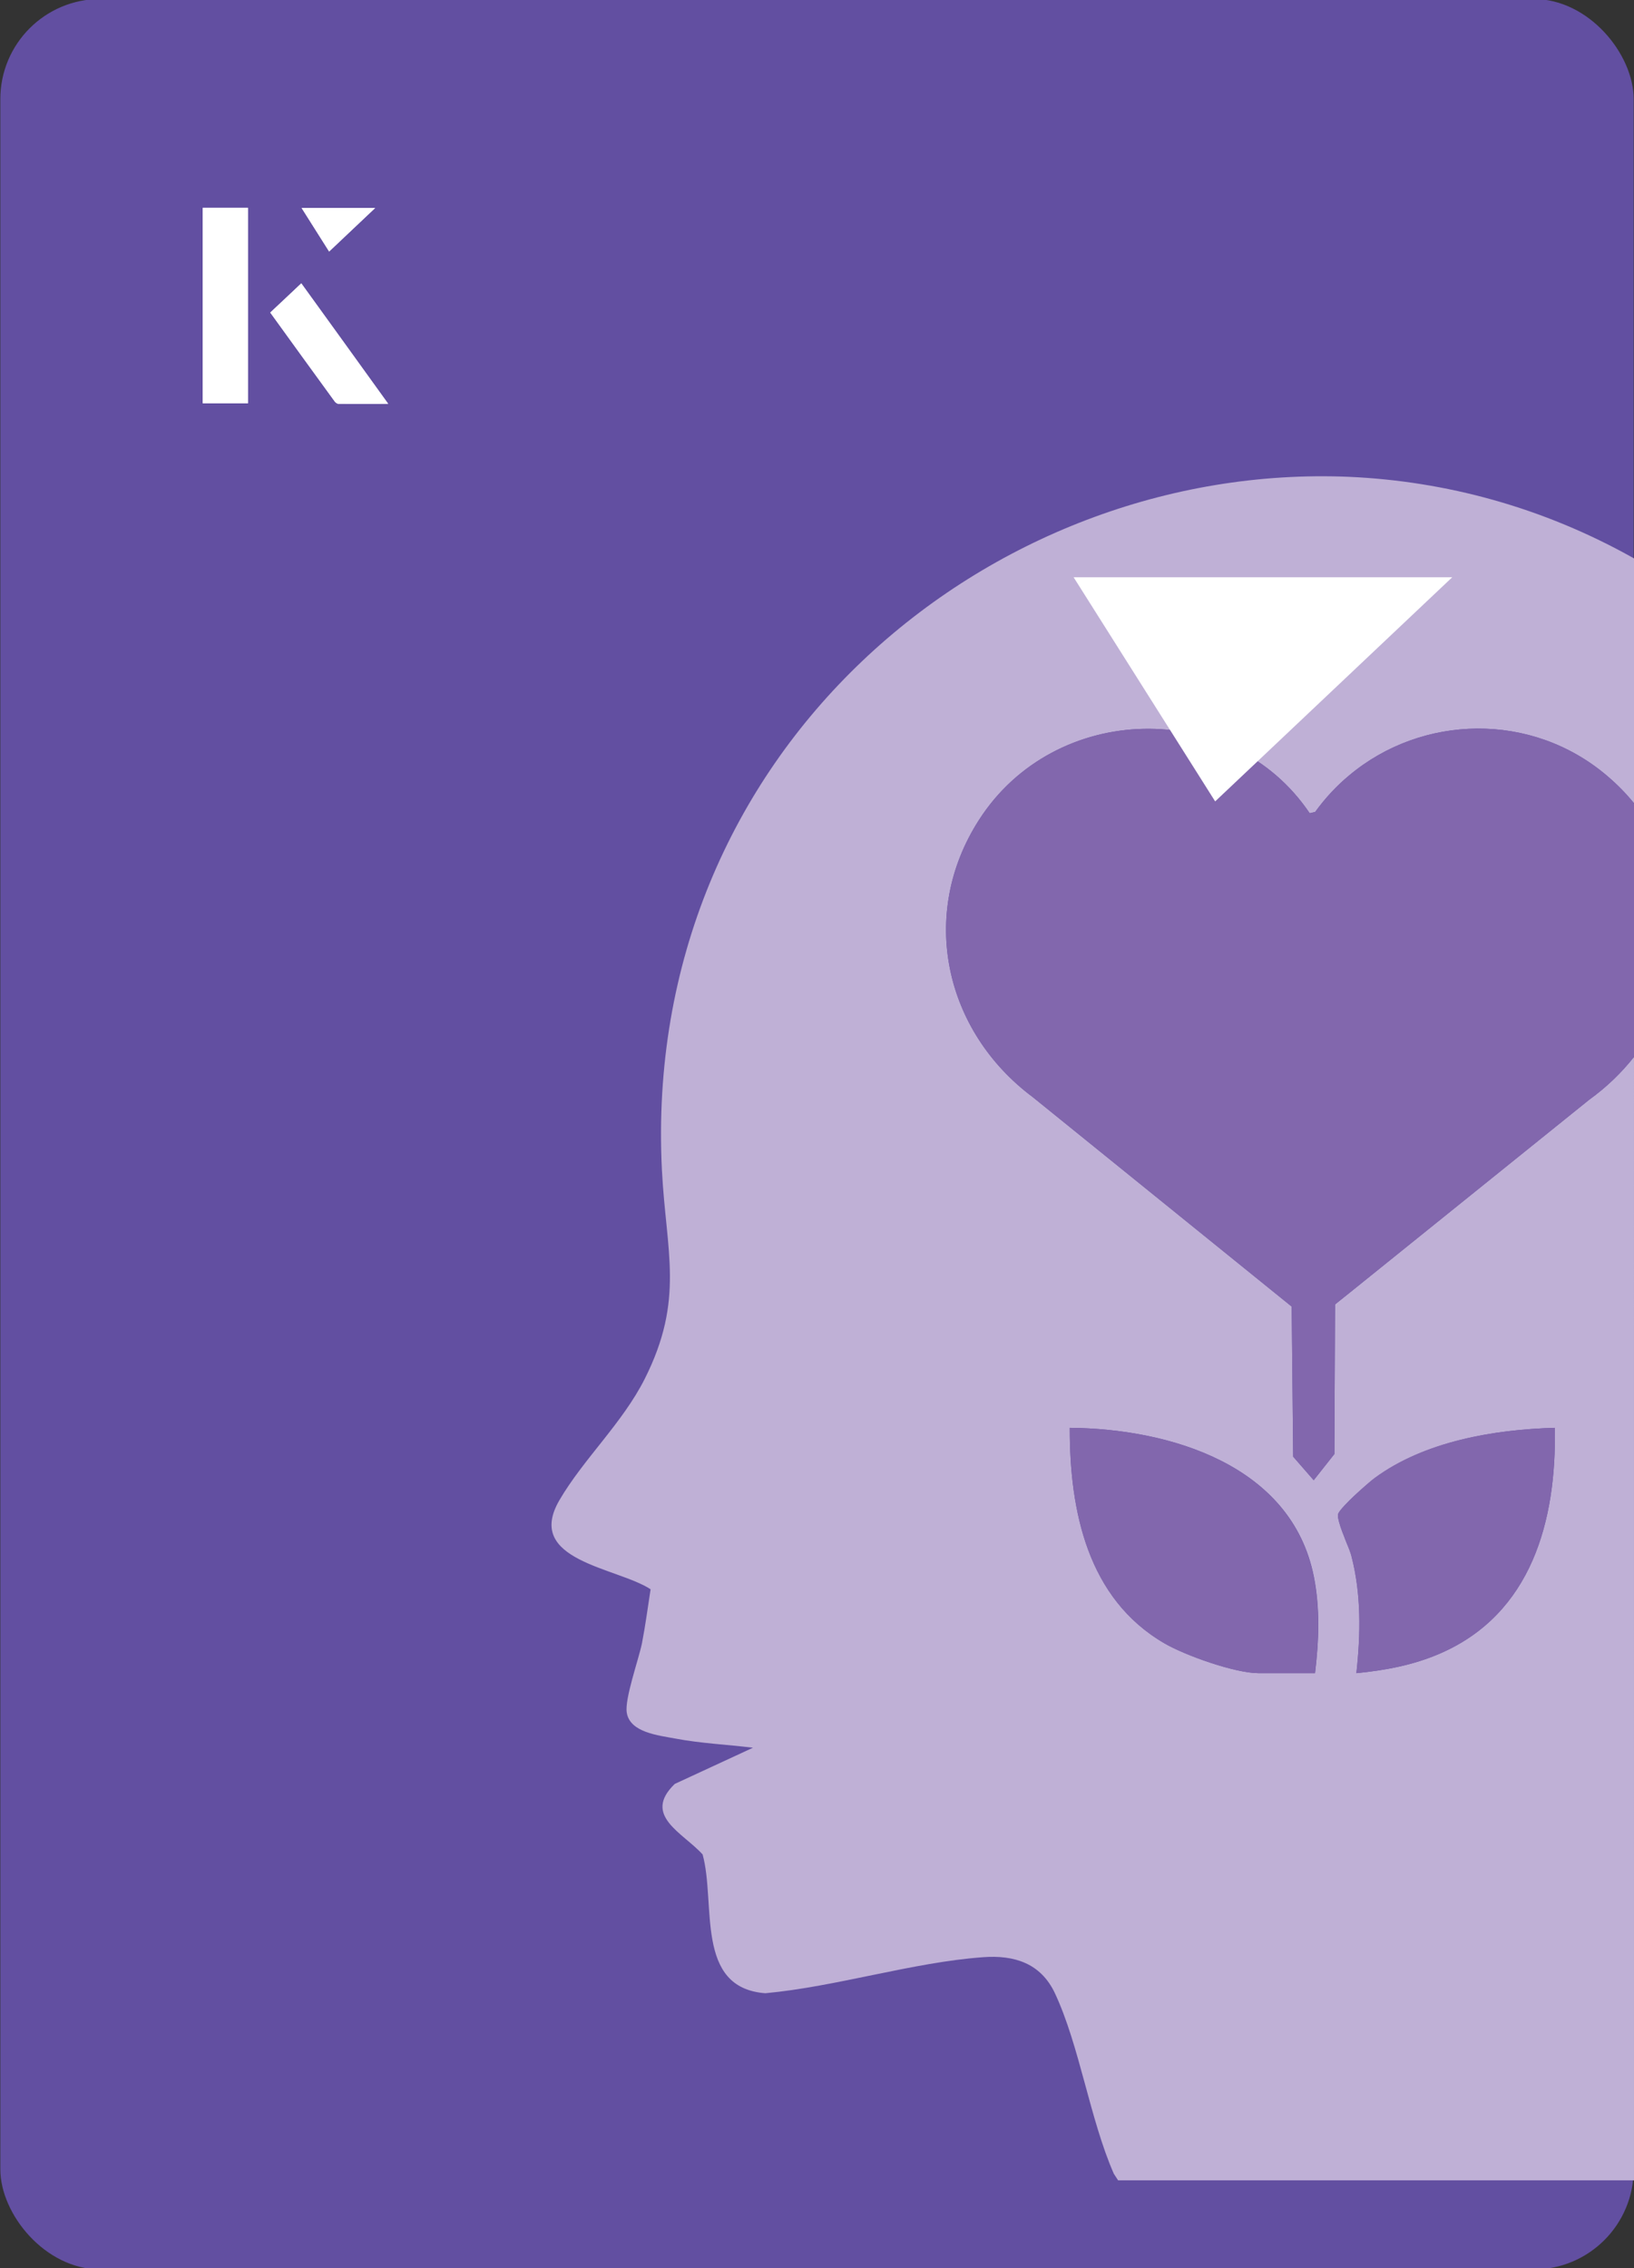
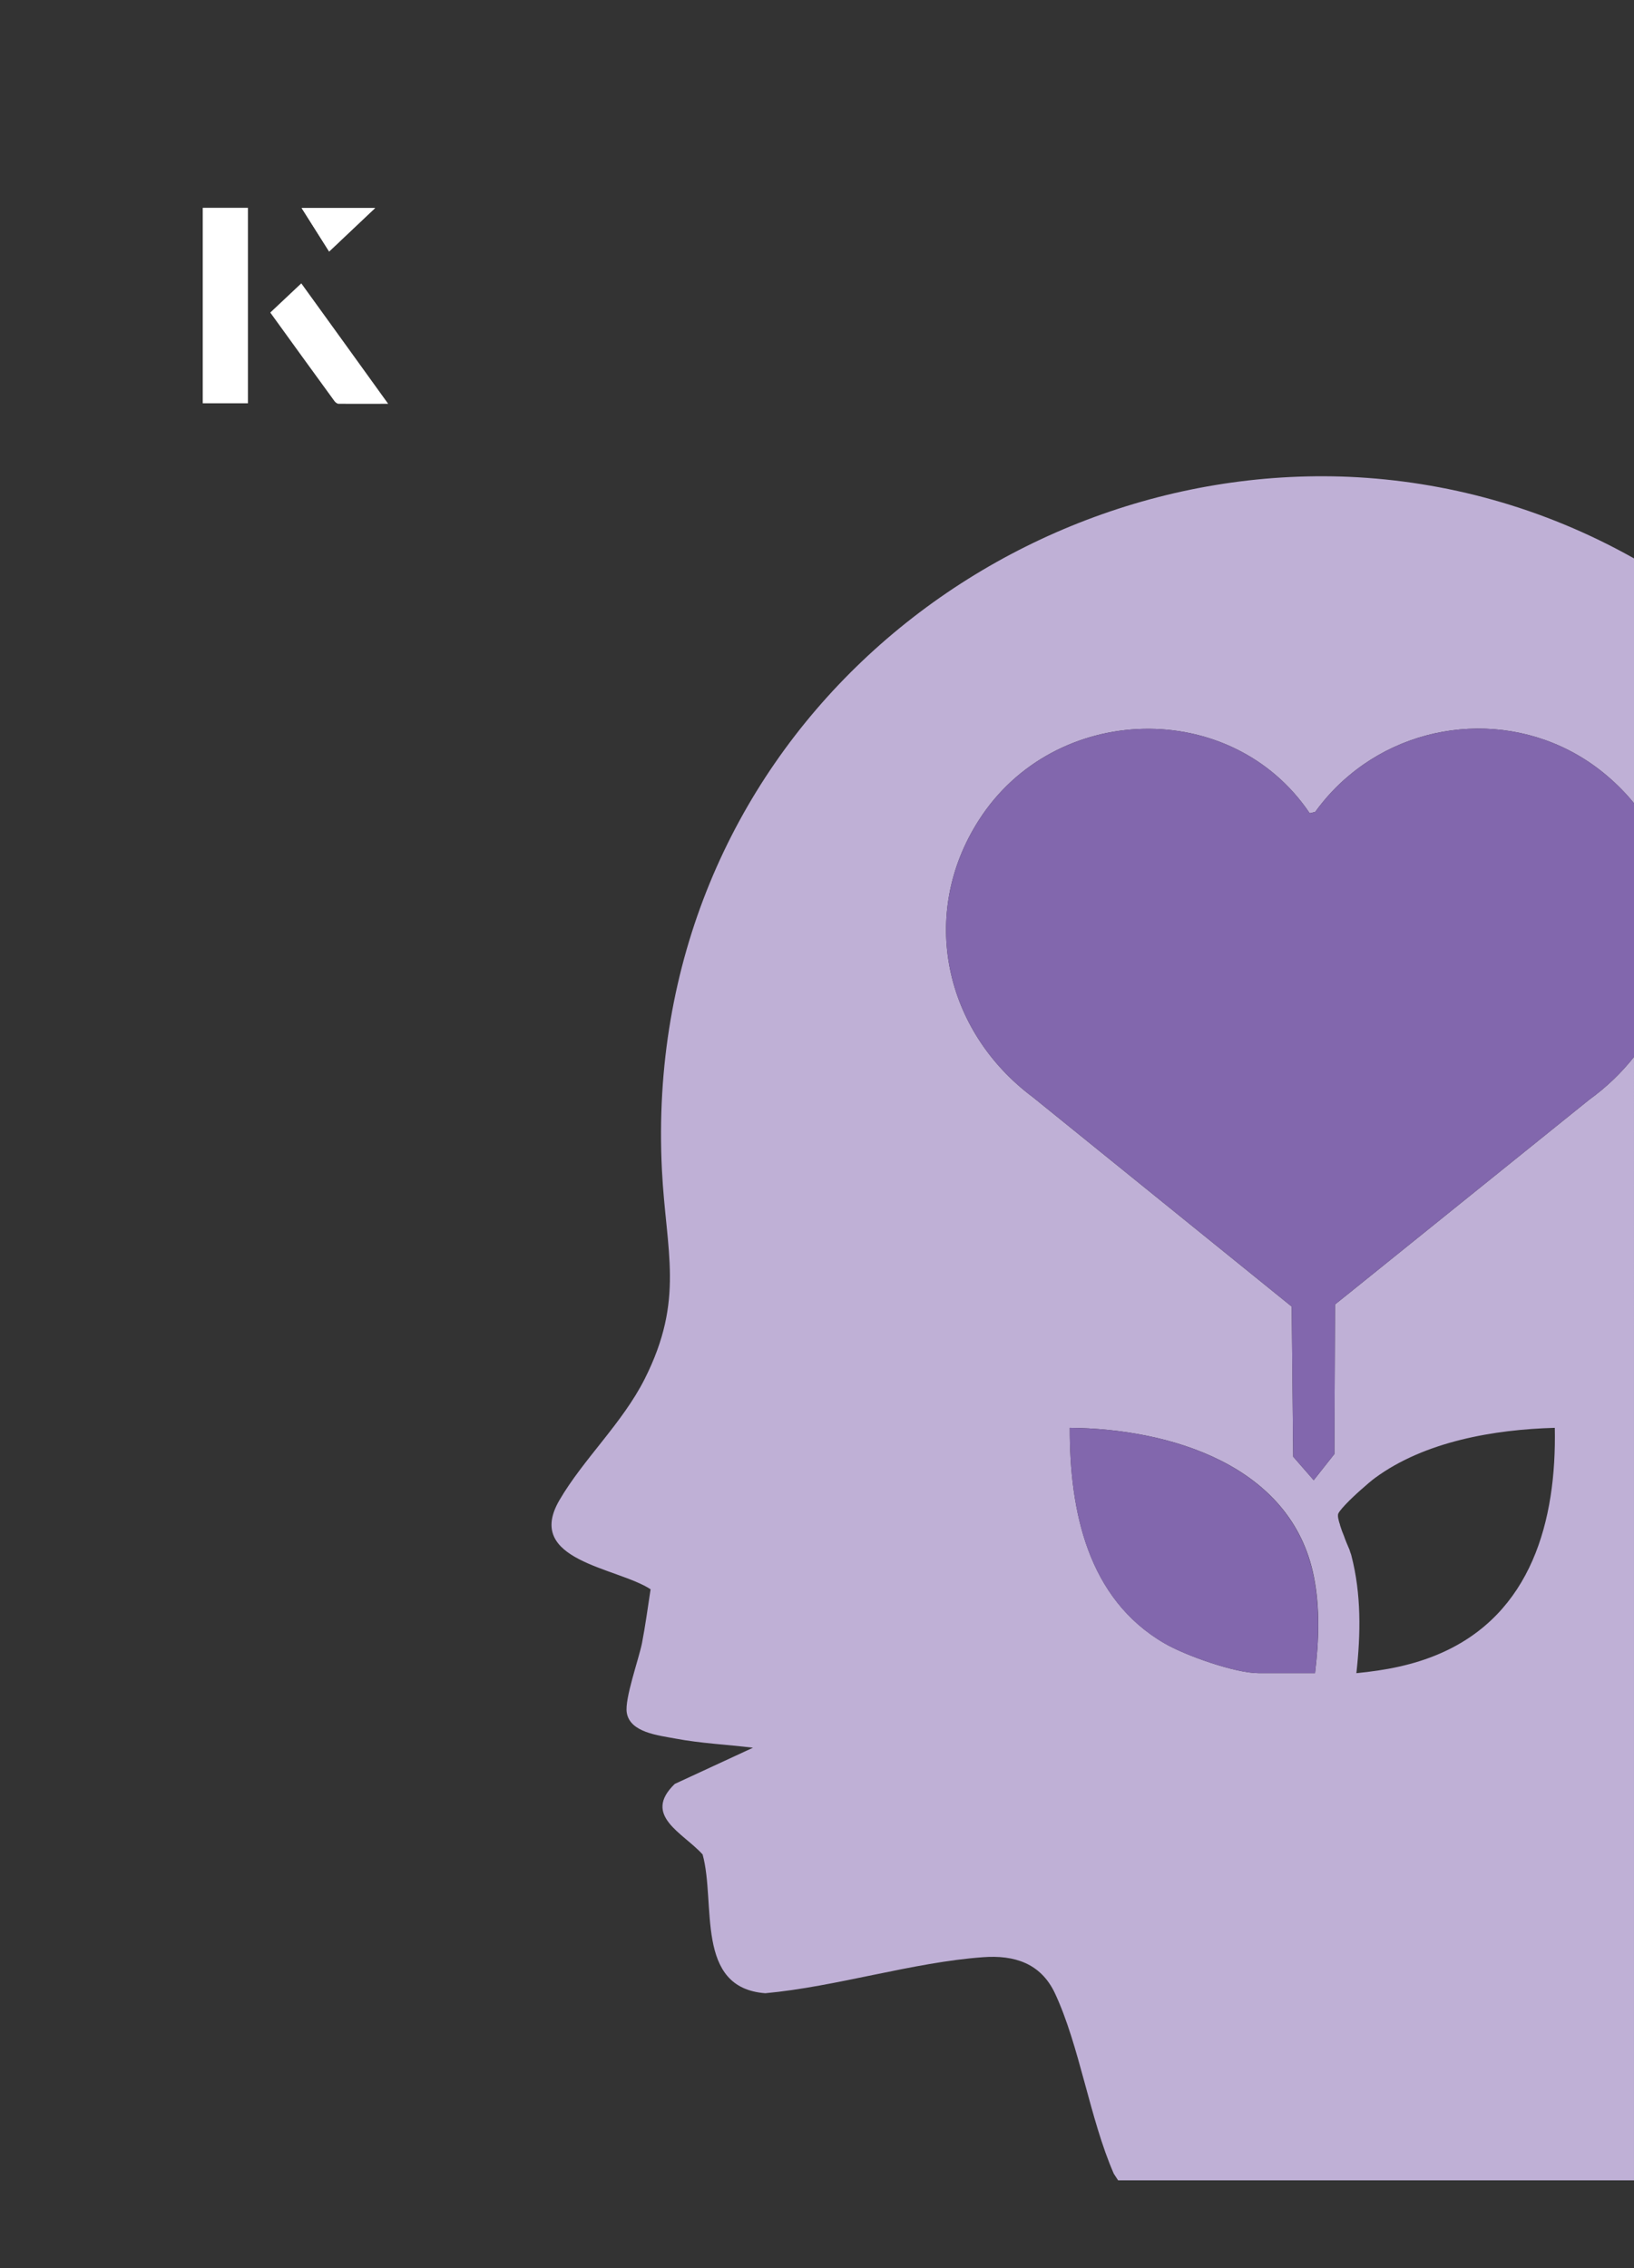
<svg xmlns="http://www.w3.org/2000/svg" id="Layer_1" data-name="Layer 1" viewBox="0 0 98 136">
  <rect x="0" y="0" width="98" height="136" fill="#333333" stroke="none" />
  <defs>
    <style>
      .cls-1 {
        fill: #bfb0d6;
      }

      .cls-2 {
        fill: #fff;
      }

      .cls-3 {
        fill: #624fa1;
      }

      .cls-4 {
        fill: #8267ad;
      }
    </style>
  </defs>
-   <rect class="cls-3" x=".02" y="-.07" width="97.96" height="136.13" rx="6" ry="6" transform="translate(98 136) rotate(-180)" />
  <g>
    <path class="cls-1" d="M78.55,48.76l.33-.08c.6-.83,1.29-1.57,2.04-2.19,4.35-3.65,10.93-3.84,15.47.03.6.51,1.14,1.06,1.61,1.64v-14.68c-5.48-3.08-11.31-4.63-17.08-4.89-21.64-.92-42.49,16.5-41.22,41.58.25,4.89,1.37,7.73-1.03,12.5-1.34,2.66-3.68,4.81-5.12,7.28-2.12,3.64,3.46,4.02,5.47,5.34-.17,1.09-.31,2.17-.52,3.25-.21,1-1.04,3.32-.91,4.14.18,1.2,1.91,1.37,2.91,1.56,1.53.29,3.11.36,4.66.55l-4.69,2.17c-1.97,1.9.5,2.93,1.67,4.23.81,2.93-.49,8,3.76,8.32,4.25-.39,8.87-1.86,13.06-2.16,1.87-.14,3.45.36,4.3,2.14,1.49,3.17,2.1,7.55,3.54,10.84l.26.4h30.94V63.37c-.75.95-1.65,1.82-2.69,2.57l-14.39,11.59-.85.68-.04,8.97-1.24,1.57-1.23-1.41-.09-9-15.53-12.56c-5.28-3.94-6.87-10.94-3.23-16.61,4.53-7.08,15.15-7.37,19.84-.41ZM80.27,90.74c.07-.15.33-.44.65-.76.13-.13.28-.27.43-.41.07-.07.15-.13.22-.2.37-.33.71-.62.89-.75,2.99-2.2,7.16-2.91,10.79-3.01.11,5.56-1.39,11.15-6.88,13.53-1.61.7-3.28,1.01-5.02,1.18.26-2.34.3-4.75-.3-7.05-.01-.05-.03-.11-.06-.18-.02-.06-.04-.12-.06-.19t-.01-.02c-.1-.23-.22-.51-.32-.8-.08-.19-.15-.37-.2-.54-.02-.05-.03-.09-.04-.14-.04-.1-.06-.2-.08-.28-.04-.16-.05-.3-.01-.38ZM78.8,94.53c.38,1.9.3,3.88.07,5.79h-3.38c-1.41,0-4.4-1.06-5.65-1.79-4.61-2.68-5.69-7.94-5.68-12.92,6,.05,13.31,2.23,14.64,8.92Z" />
    <path class="cls-4" d="M98,48.16v15.21c-.75.95-1.65,1.82-2.69,2.57l-14.39,11.59-.85.68-.04,8.97-1.24,1.57-1.23-1.41-.09-9-15.53-12.56c-5.28-3.94-6.87-10.94-3.23-16.61,4.53-7.08,15.15-7.37,19.84-.41l.33-.08c.6-.83,1.29-1.57,2.04-2.19,4.35-3.65,10.93-3.84,15.47.03.6.51,1.14,1.06,1.61,1.64Z" />
    <path class="cls-4" d="M78.87,100.32c.23-1.92.3-3.89-.08-5.79-1.33-6.69-8.64-8.87-14.63-8.92-.01,4.98,1.06,10.24,5.67,12.92,1.25.73,4.25,1.79,5.65,1.79h3.39Z" />
-     <path class="cls-4" d="M81.35,100.32c1.74-.18,3.41-.48,5.02-1.18,5.49-2.38,6.99-7.97,6.88-13.53-3.64.1-7.81.8-10.8,3-.44.33-2,1.72-2.18,2.13-.17.38.62,1.95.77,2.53.61,2.3.56,4.71.31,7.05Z" />
  </g>
  <g>
    <g>
-       <path class="cls-2" d="M14.87,12.46h-2.71v11.72h2.71v-11.72ZM16.21,18.74c1.29,1.79,2.57,3.55,3.85,5.31.05.07.15.15.23.16.97.01,1.93,0,2.99,0-1.78-2.47-3.48-4.83-5.21-7.22-.66.62-1.25,1.18-1.86,1.75ZM19.74,15.08c.84-.79,1.78-1.69,2.76-2.61h-4.41c.53.84,1.09,1.72,1.65,2.61Z" />
+       <path class="cls-2" d="M14.87,12.46h-2.71h2.71v-11.72ZM16.21,18.74c1.29,1.79,2.57,3.55,3.85,5.31.05.07.15.15.23.16.97.01,1.93,0,2.99,0-1.78-2.47-3.48-4.83-5.21-7.22-.66.62-1.25,1.18-1.86,1.75ZM19.74,15.08c.84-.79,1.78-1.69,2.76-2.61h-4.41c.53.84,1.09,1.72,1.65,2.61Z" />
      <path class="cls-2" d="M14.87,12.46v11.72h-2.71v-11.72h2.71Z" />
-       <path class="cls-2" d="M16.21,18.74c.61-.57,1.21-1.13,1.86-1.75,1.73,2.39,3.43,4.75,5.21,7.22-1.06,0-2.03,0-2.99,0-.08,0-.18-.08-.23-.16-1.28-1.76-2.56-3.52-3.85-5.31Z" />
      <polygon class="cls-2" points="19.74 15.08 18.09 12.47 22.5 12.47 19.74 15.08" />
    </g>
-     <path class="cls-2" d="M72.88,48.05c-2.89-4.58-5.76-9.12-8.49-13.44h22.71c-5.04,4.76-9.89,9.35-14.22,13.44Z" />
  </g>
</svg>